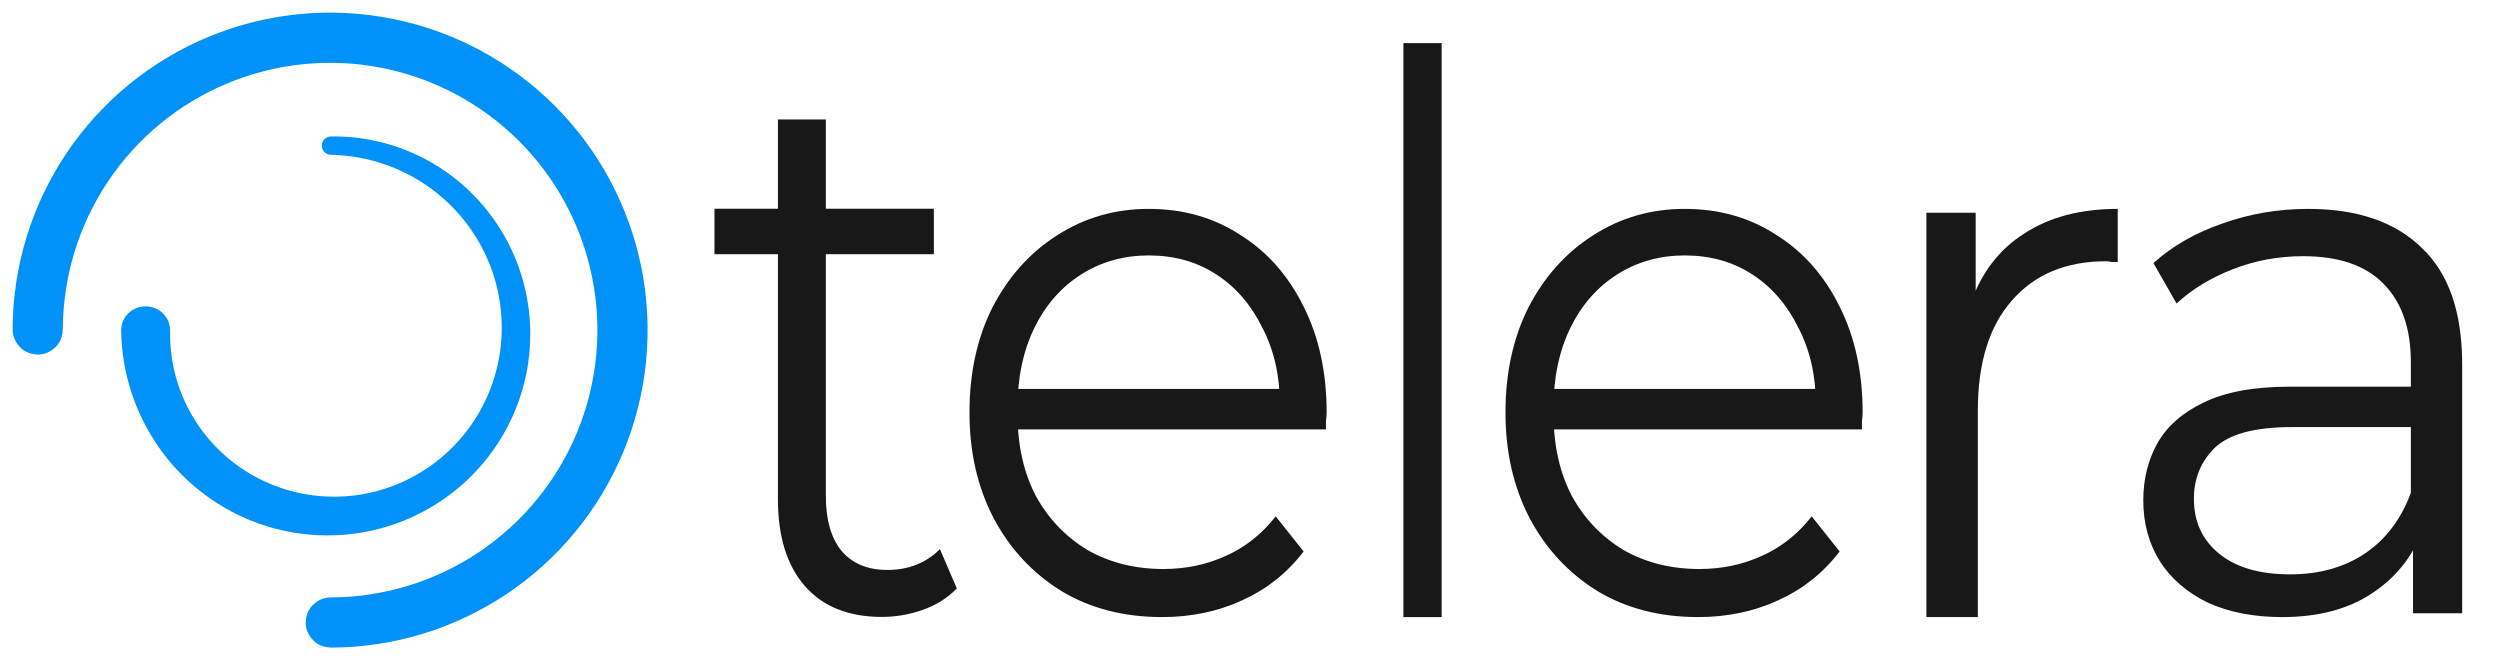
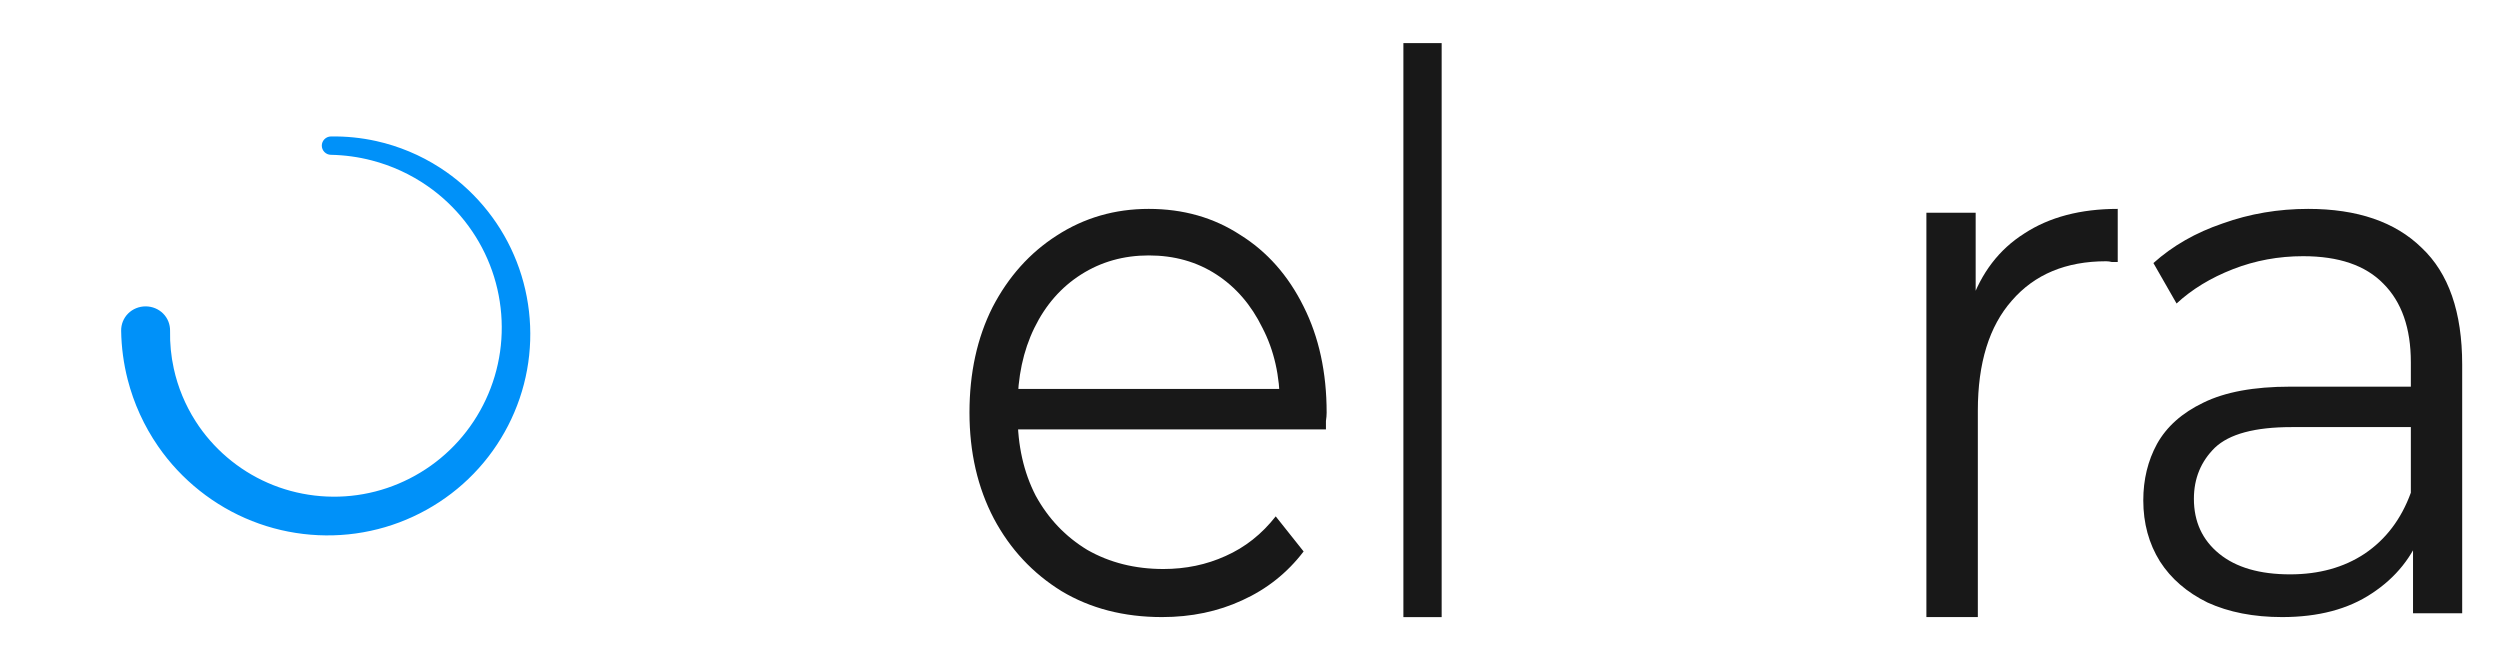
<svg xmlns="http://www.w3.org/2000/svg" width="1348" height="356" viewBox="0 0 1348 356" fill="none">
-   <path d="M178 335.655C178 335.846 178.155 336 178.345 336C209.474 335.932 239.893 326.67 265.78 309.372C291.763 292.011 312.014 267.335 323.973 238.464C335.932 209.593 339.061 177.825 332.964 147.176C326.868 116.527 311.82 88.374 289.723 66.277C267.626 44.18 239.473 29.132 208.824 23.036C178.175 16.939 146.407 20.068 117.536 32.027C88.665 43.986 63.989 64.237 46.628 90.22C29.331 116.107 20.068 146.526 20 177.655C20 177.845 20.154 178 20.345 178C20.535 178 20.689 177.845 20.69 177.655C20.758 146.662 29.98 116.377 47.201 90.603C64.487 64.733 89.055 44.57 117.8 32.664C146.545 20.758 178.175 17.642 208.69 23.712C239.205 29.782 267.235 44.764 289.235 66.765C311.236 88.765 326.218 116.795 332.288 147.31C338.358 177.825 335.242 209.455 323.336 238.2C311.43 266.945 291.267 291.513 265.397 308.799C239.623 326.021 209.338 335.242 178.345 335.31C178.155 335.311 178 335.465 178 335.655Z" fill="#D9D9D9" stroke="#0091F9" stroke-width="26.376" stroke-linejoin="round" />
  <path d="M91.702 178.384C91.764 174.887 90.429 171.532 87.955 169.059C85.483 166.586 82.074 165.196 78.514 165.196C74.954 165.196 71.545 166.586 69.073 169.059C66.599 171.532 65.264 174.887 65.326 178.384C65.326 178.384 65.326 178.384 65.326 178.384C65.463 187.263 66.651 196.109 68.85 204.678C72.144 217.534 77.727 229.761 85.234 240.617C97.717 258.741 115.616 272.928 135.9 280.921C156.161 288.978 178.716 290.81 199.823 286.226C220.947 281.708 240.533 270.8 255.393 255.406C270.304 240.055 280.429 220.291 284.193 199.433C288.023 178.585 285.481 156.736 277.101 137.489C268.78 118.214 254.662 101.622 237.17 90.387C226.69 83.627 215.036 78.765 202.934 76.076C194.867 74.279 186.603 73.442 178.372 73.581C177.083 73.604 175.847 74.145 174.936 75.072C174.024 76 173.512 77.237 173.512 78.526C173.512 79.815 174.024 81.053 174.936 81.981C175.847 82.908 177.083 83.449 178.372 83.472C178.372 83.472 178.372 83.472 178.372 83.472C185.827 83.608 193.248 84.628 200.433 86.495C211.212 89.291 221.45 94.004 230.53 100.324C245.689 110.832 257.521 125.861 264.156 142.851C270.845 159.824 272.312 178.683 268.429 196.298C264.6 213.927 255.443 230.238 242.571 242.583C229.736 254.971 213.246 263.346 195.883 266.421C178.527 269.55 160.374 267.372 144.416 260.361C128.434 253.397 114.713 241.635 105.452 227.108C99.879 218.404 95.887 208.738 93.696 198.713C92.232 192.031 91.564 185.192 91.702 178.384Z" fill="#0091F9" />
  <path d="M1301.1 330.671V282.949L1299.93 275.133V195.323C1299.93 176.947 1294.99 162.823 1285.11 152.949C1275.49 143.076 1261.07 138.139 1241.83 138.139C1228.57 138.139 1215.97 140.47 1204.01 145.133C1192.05 149.795 1181.91 155.966 1173.6 163.645L1161.12 141.842C1171.52 132.517 1183.99 125.386 1198.55 120.449C1213.11 115.238 1228.44 112.633 1244.56 112.633C1271.07 112.633 1291.48 119.626 1305.77 133.614C1320.33 147.327 1327.61 168.308 1327.61 196.557V330.671H1301.1ZM1230.52 332.728C1215.19 332.728 1201.8 330.122 1190.36 324.911C1179.18 319.426 1170.61 312.021 1164.63 302.696C1158.65 293.097 1155.66 282.126 1155.66 269.785C1155.66 258.54 1158.13 248.392 1163.07 239.342C1168.27 230.017 1176.59 222.612 1188.02 217.126C1199.72 211.367 1215.32 208.487 1234.81 208.487H1305.38V230.291H1235.59C1215.84 230.291 1202.06 233.994 1194.26 241.399C1186.72 248.804 1182.95 257.991 1182.95 268.962C1182.95 281.304 1187.5 291.177 1196.6 298.582C1205.7 305.987 1218.44 309.69 1234.81 309.69C1250.41 309.69 1263.79 305.987 1274.97 298.582C1286.41 290.903 1294.73 279.932 1299.93 265.671L1306.16 285.829C1300.97 300.091 1291.87 311.472 1278.87 319.975C1266.13 328.477 1250.02 332.728 1230.52 332.728Z" fill="#181818" />
  <path d="M1038.71 332.728V114.709H1065.28V174.093L1062.55 163.711C1068.28 147.1 1077.92 134.504 1091.46 125.922C1105.01 117.062 1121.82 112.633 1141.88 112.633V141.287C1140.83 141.287 1139.79 141.287 1138.75 141.287C1137.71 141.01 1136.67 140.871 1135.62 140.871C1114 140.871 1097.07 147.931 1084.82 162.05C1072.58 175.893 1066.45 195.687 1066.45 221.434V332.728H1038.71Z" fill="#181818" />
-   <path d="M915.566 332.728C895.004 332.728 876.949 328.065 861.402 318.74C845.855 309.141 833.693 296.114 824.917 279.658C816.14 262.928 811.752 243.867 811.752 222.475C811.752 201.082 815.889 182.158 824.165 165.702C832.69 149.247 844.225 136.356 858.769 127.032C873.564 117.432 890.114 112.633 908.42 112.633C926.976 112.633 943.4 117.295 957.694 126.62C972.238 135.671 983.647 148.561 991.922 165.291C1000.2 181.747 1004.33 200.808 1004.33 222.475C1004.33 223.846 1004.21 225.354 1003.96 227C1003.96 228.371 1003.96 229.88 1003.96 231.525H832.063V209.721H989.666L979.134 218.361C979.134 202.728 975.999 188.878 969.73 176.81C963.712 164.468 955.437 154.869 944.905 148.013C934.373 141.156 922.211 137.728 908.42 137.728C894.879 137.728 882.717 141.156 871.934 148.013C861.151 154.869 852.751 164.468 846.733 176.81C840.715 189.152 837.706 203.276 837.706 219.183V223.709C837.706 240.164 840.965 254.7 847.485 267.316C854.256 279.658 863.534 289.394 875.319 296.525C887.356 303.382 901.022 306.81 916.319 306.81C928.355 306.81 939.514 304.479 949.795 299.816C960.327 295.154 969.354 288.023 976.877 278.424L991.922 297.348C983.146 308.867 972.112 317.643 958.822 323.677C945.783 329.711 931.364 332.728 915.566 332.728Z" fill="#181818" />
  <path d="M756.708 332.751V23.242H777.341V332.751H756.708Z" fill="#181818" />
  <path d="M626.555 332.728C605.993 332.728 587.938 328.065 572.391 318.74C556.844 309.141 544.682 296.114 535.906 279.658C527.129 262.928 522.741 243.867 522.741 222.475C522.741 201.082 526.878 182.158 535.153 165.702C543.679 149.247 555.214 136.356 569.758 127.032C584.553 117.432 601.103 112.633 619.408 112.633C637.965 112.633 654.389 117.295 668.683 126.62C683.227 135.671 694.636 148.561 702.911 165.291C711.186 181.747 715.324 200.808 715.324 222.475C715.324 223.846 715.198 225.354 714.948 227C714.948 228.371 714.948 229.88 714.948 231.525H543.052V209.721H700.654L690.122 218.361C690.122 202.728 686.988 188.878 680.719 176.81C674.701 164.468 666.426 154.869 655.894 148.013C645.362 141.156 633.2 137.728 619.408 137.728C605.867 137.728 593.706 141.156 582.923 148.013C572.14 154.869 563.74 164.468 557.722 176.81C551.703 189.152 548.694 203.276 548.694 219.183V223.709C548.694 240.164 551.954 254.7 558.474 267.316C565.244 279.658 574.522 289.394 586.308 296.525C598.345 303.382 612.011 306.81 627.307 306.81C639.344 306.81 650.503 304.479 660.784 299.816C671.316 295.154 680.343 288.023 687.866 278.424L702.911 297.348C694.135 308.867 683.101 317.643 669.811 323.677C656.771 329.711 642.353 332.728 626.555 332.728Z" fill="#181818" />
-   <path d="M475.51 332.639C457.552 332.639 443.719 327.103 434.012 316.03C424.305 304.957 419.451 289.316 419.451 269.108V64.398H445.296V267.447C445.296 280.181 448.087 290.008 453.669 296.929C459.493 303.85 467.744 307.31 478.422 307.31C489.827 307.31 499.292 303.573 506.815 296.099L515.915 317.275C510.819 322.535 504.631 326.411 497.35 328.902C490.313 331.393 483.033 332.639 475.51 332.639ZM385.234 137.064V112.565H503.539V137.064H385.234Z" fill="#181818" />
</svg>